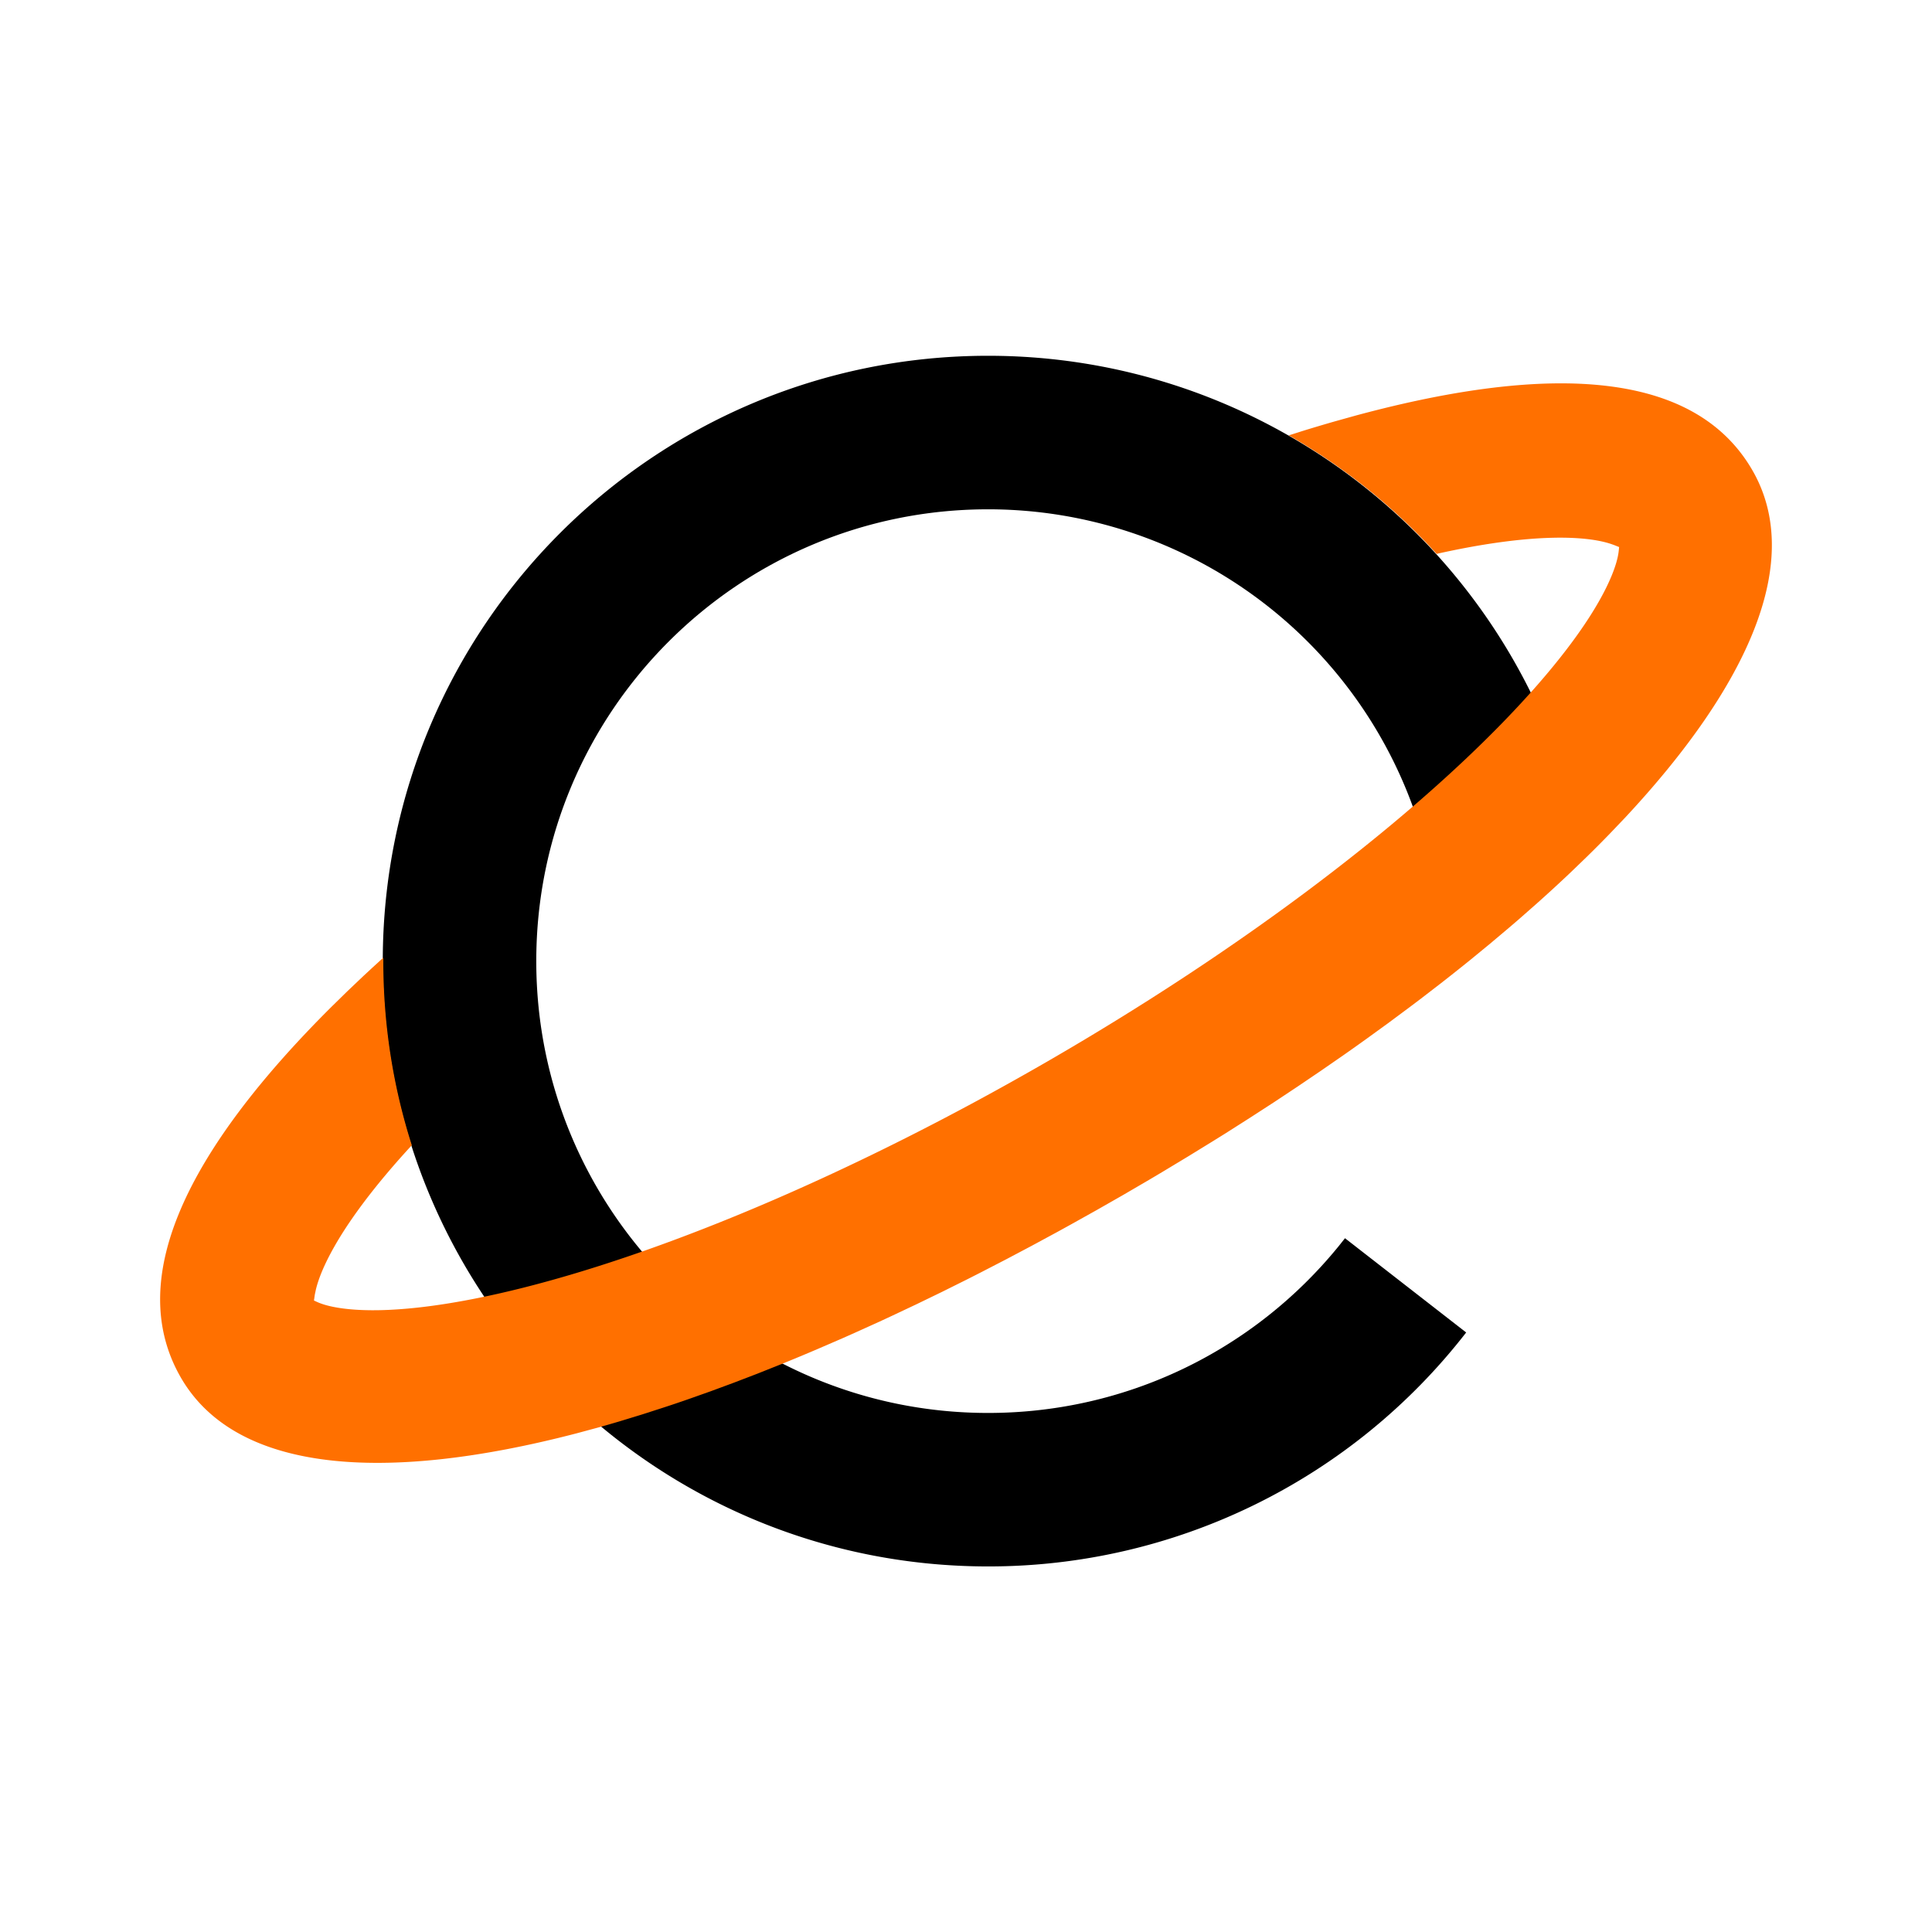
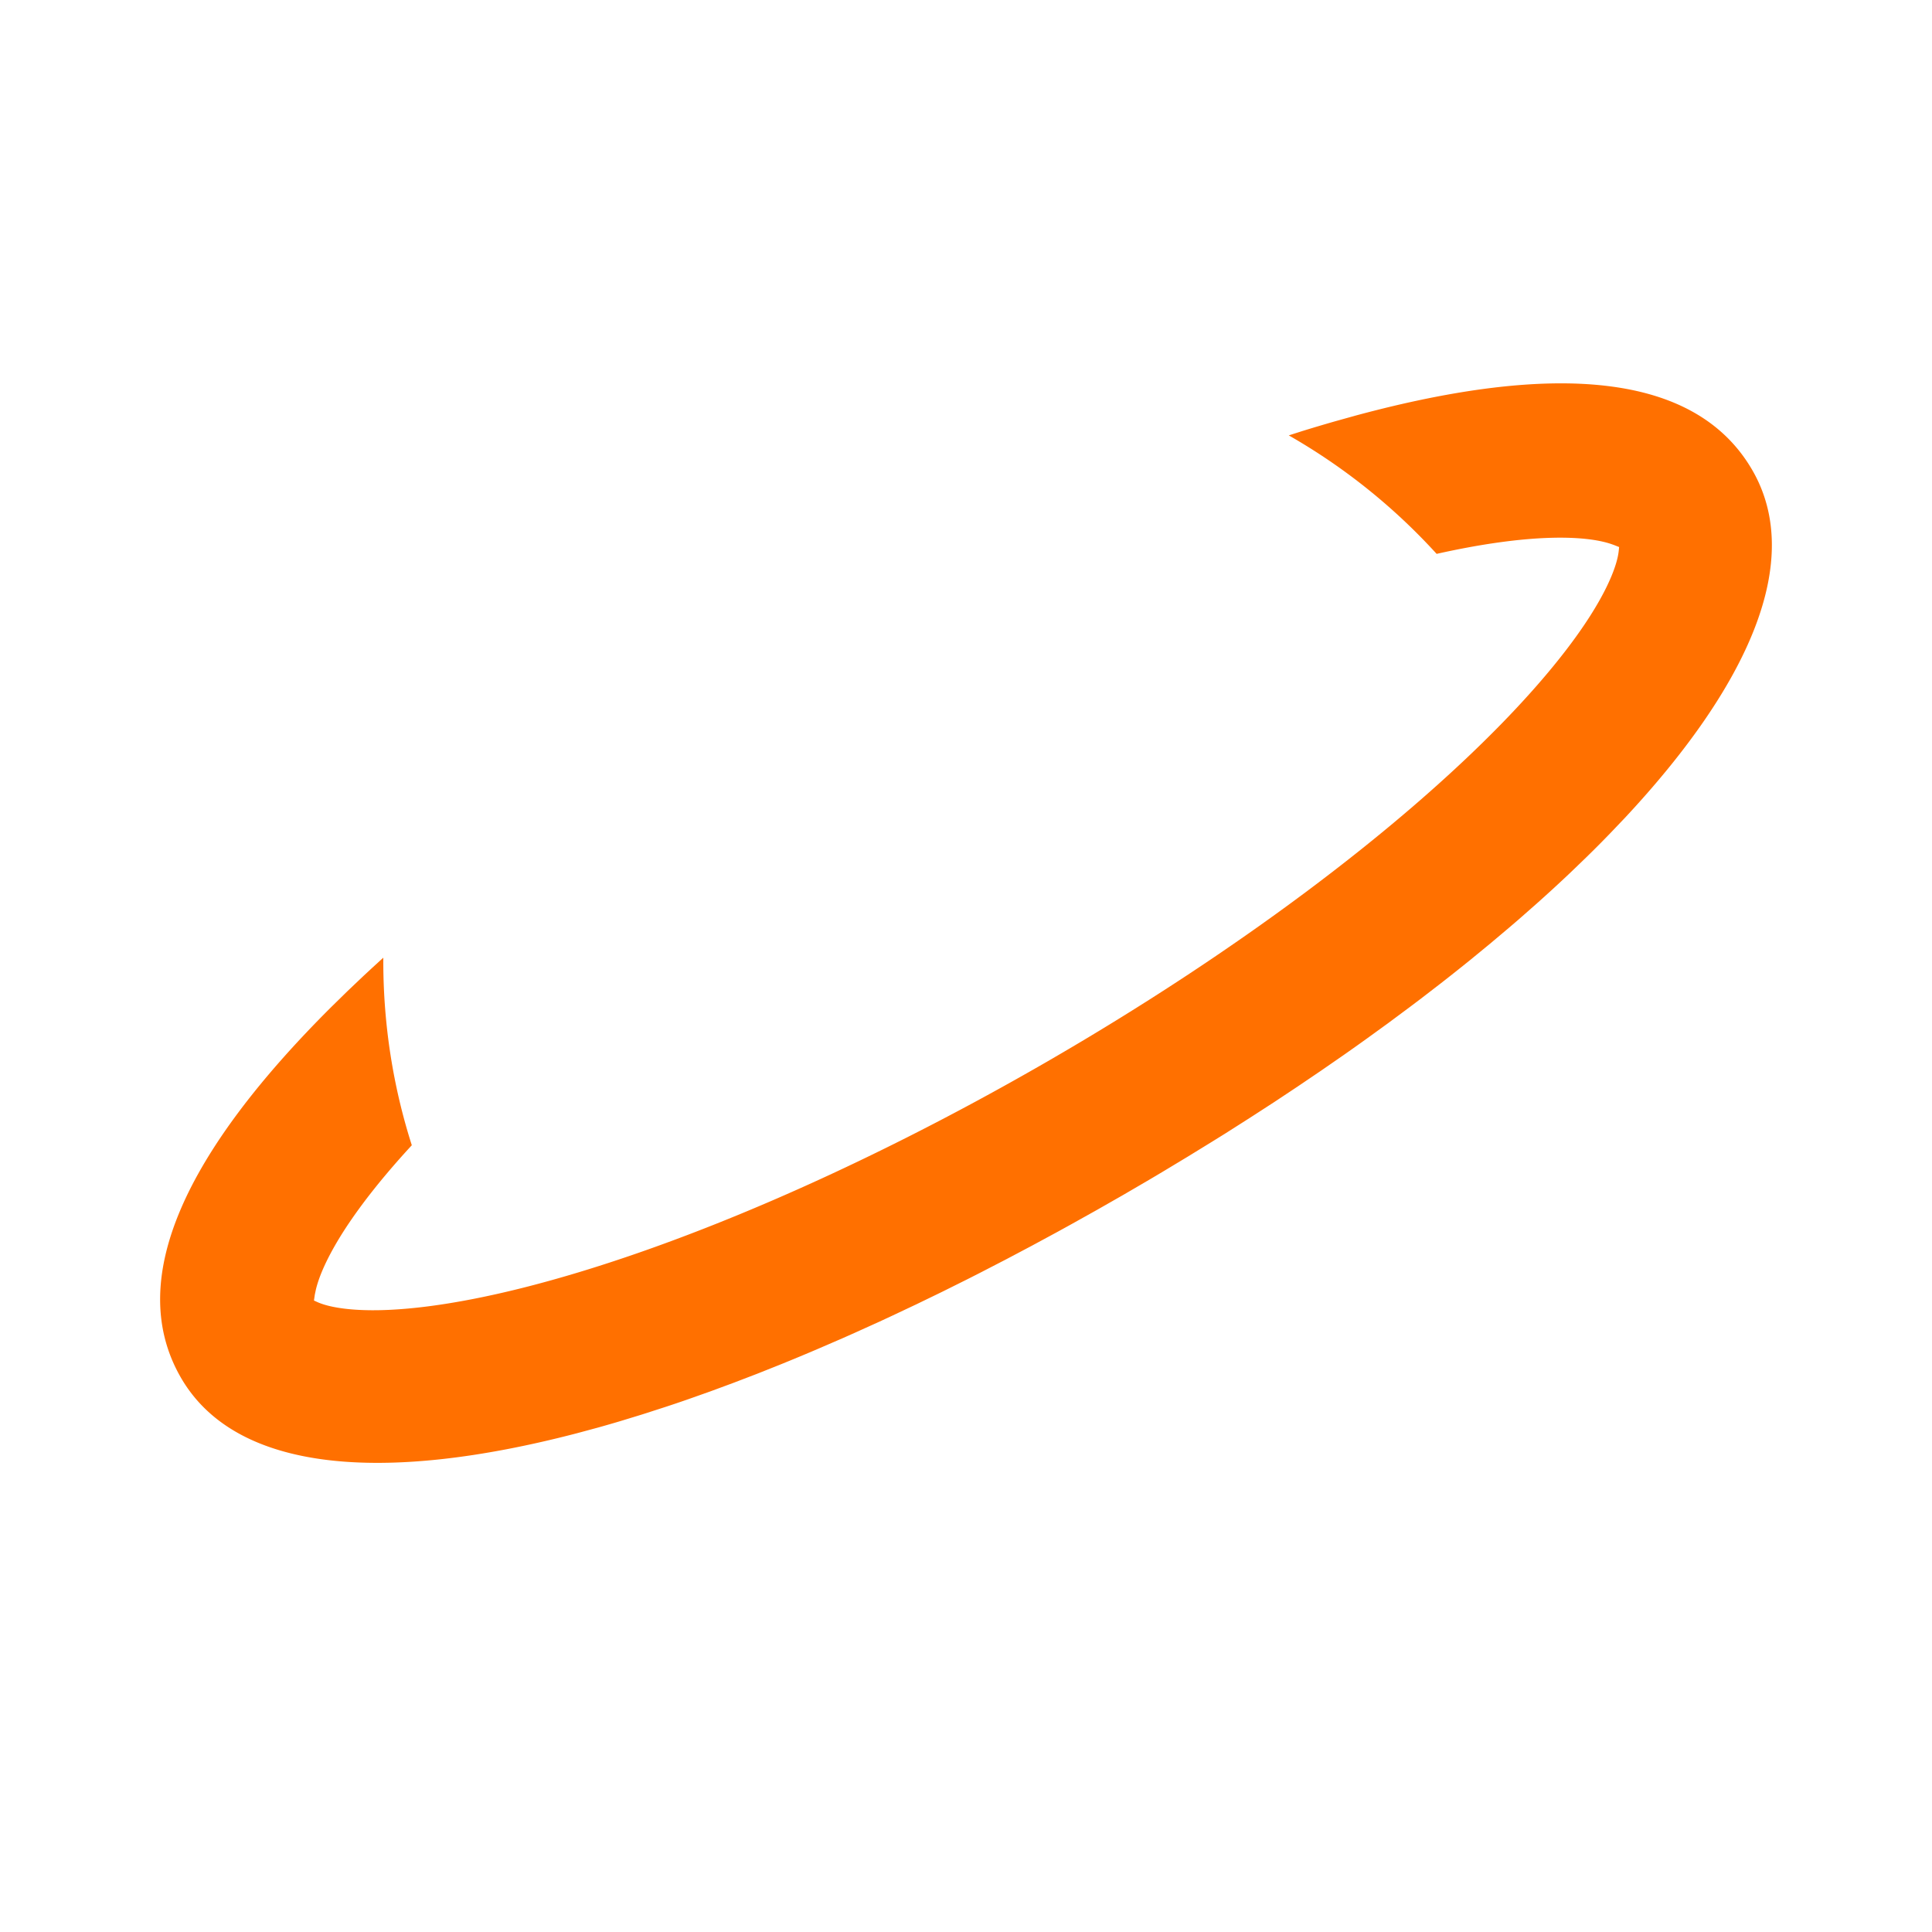
<svg xmlns="http://www.w3.org/2000/svg" t="1739024167063" class="icon" viewBox="0 0 1024 1024" version="1.1" p-id="1497" width="200" height="200">
-   <path d="M523.713 188.57c140.484 0 263.224 91.094 305.475 222.503l1.599 5.134-77.852 23.608a239.588 239.588 0 0 0-229.208-169.872c-132.278 0-239.49 107.211-239.49 239.476 0 132.25 107.211 239.476 239.476 239.476 73.083 0 140.653-32.908 185.821-88.401l3.339-4.208 64.231 49.952a320.302 320.302 0 0 1-253.391 124.002c-177.194 0-320.835-143.641-320.835-320.821 0-177.194 143.641-320.849 320.835-320.849z" fill="#000000" p-id="1498" />
  <path d="M928.81 249.267c27.353 47.413-1.22 113.173-67.57 184.208l-7.827 8.206c-3.984 4.124-8.108 8.276-12.344 12.414l-8.627 8.318c-5.863 5.555-11.923 11.124-18.208 16.721l-9.539 8.388-4.91 4.208-9.988 8.416-10.282 8.444c-5.204 4.208-10.521 8.43-15.935 12.653l-10.969 8.444-5.583 4.208-11.362 8.444-11.615 8.416c-3.914 2.805-7.855 5.611-11.867 8.416l-12.106 8.374-12.344 8.36-12.555 8.332-12.807 8.29-13.003 8.276-6.593 4.096-13.326 8.192-13.522 8.15-6.831 4.054-13.817 8.066-13.887 7.925-13.859 7.743-6.901 3.801-13.747 7.435-13.705 7.252-13.607 7.028-6.789 3.451-13.494 6.719-13.424 6.509-13.312 6.284a1364.305 1364.305 0 0 1-6.607 3.072l-13.158 5.948-6.537 2.904-12.989 5.611c-6.453 2.763-12.877 5.429-19.232 8.01l-12.667 5.05-12.512 4.797-12.372 4.573-12.204 4.32c-4.04 1.403-8.066 2.763-12.064 4.068l-11.867 3.829-11.699 3.577c-3.872 1.15-7.715 2.258-11.516 3.324l-11.334 3.058C202.85 786.502 124.844 780.302 95.877 730.168c-30.131-52.182 3.268-120.341 79.844-196.566l8.374-8.206 8.697-8.262 4.461-4.138 5.906-5.401v1.824c0 34.03 5.288 66.812 15.108 97.589-14.308 15.5-25.993 30.131-34.788 43.485-8.767 13.382-14.112 24.73-16.089 33.175l-0.533 2.525-0.449 3.114 1.781 0.814c4.264 1.922 11.012 3.409 20.017 4.026 21.742 1.487 52.252-2.357 88.892-11.573 78.778-19.835 178.078-62.282 277.504-119.668 99.412-57.4 185.821-122.179 242.379-180.491 26.301-27.129 44.888-51.621 54.468-71.189 3.97-8.108 6.06-14.701 6.523-19.358l0.196-1.922-2.862-1.136-1.22-0.421c-6.986-2.399-17.632-3.689-31.379-3.353-17.184 0.421-37.86 3.296-61.258 8.529a322.392 322.392 0 0 0-78.371-62.801l7.294-2.329c5.849-1.81 11.629-3.521 17.31-5.148l11.278-3.142c104.224-28.055 179.607-23.243 209.85 29.121z" fill="#FF7000" p-id="1499" />
</svg>